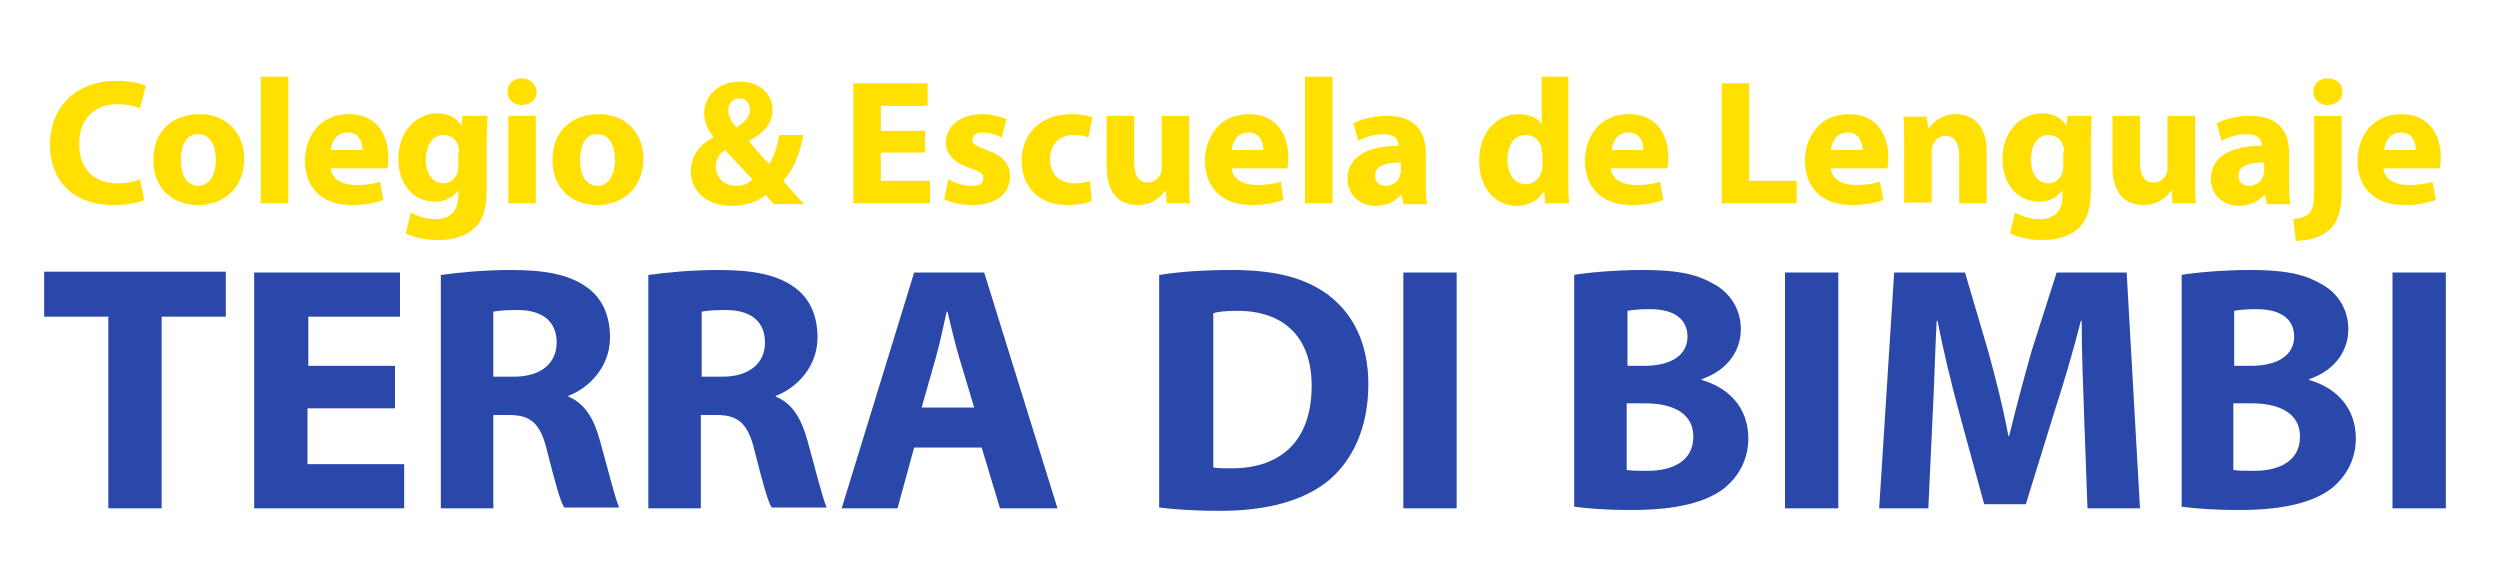
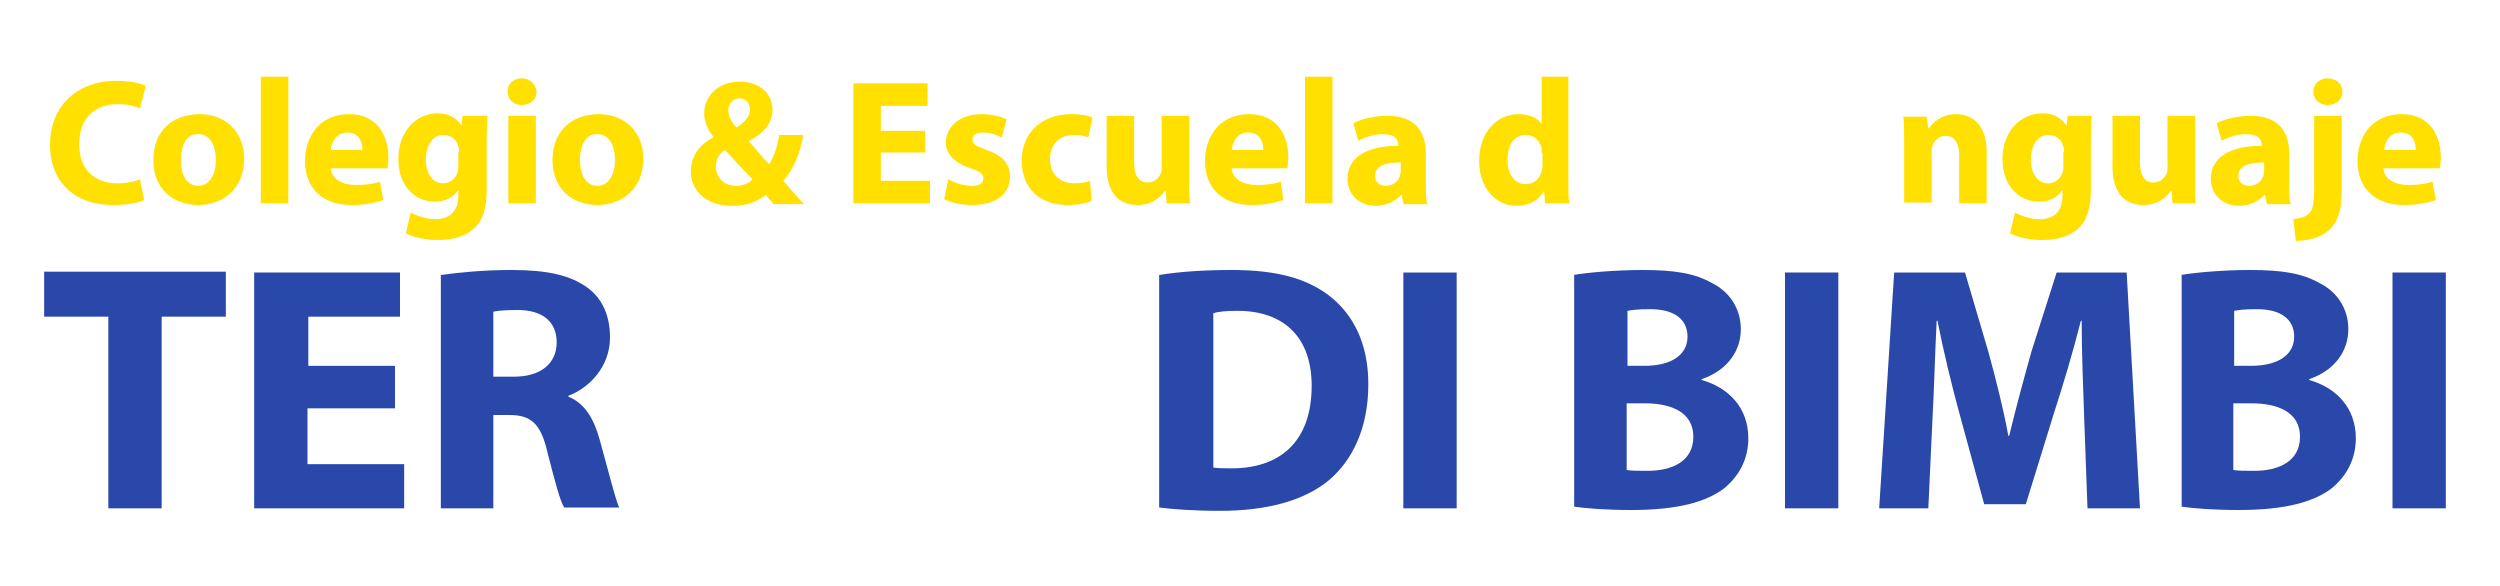
<svg xmlns="http://www.w3.org/2000/svg" version="1.1" id="Capa_1" x="0px" y="0px" viewBox="0 0 300 70.3" style="enable-background:new 0 0 300 70.3;" xml:space="preserve">
  <style type="text/css">
	.st0{fill:#FFE000;}
	.st1{fill:#2948AA;}
	.st2{fill:none;}
</style>
  <g>
    <g>
      <path class="st0" d="M17.3,24c-0.6,0.3-1.9,0.6-3.7,0.6c-5,0-7.6-3.1-7.6-7.2c0-4.9,3.5-7.7,7.9-7.7c1.7,0,3,0.3,3.6,0.6L16.8,13    c-0.7-0.3-1.6-0.5-2.7-0.5c-2.6,0-4.6,1.6-4.6,4.8c0,2.9,1.7,4.7,4.6,4.7c1,0,2.1-0.2,2.7-0.5L17.3,24z" />
      <path class="st0" d="M29.3,19c0,3.8-2.7,5.6-5.5,5.6c-3.1,0-5.4-2-5.4-5.4c0-3.4,2.2-5.5,5.6-5.5C27.1,13.7,29.3,15.9,29.3,19z     M21.7,19.2c0,1.8,0.7,3.1,2.1,3.1c1.3,0,2.1-1.3,2.1-3.1c0-1.6-0.6-3.1-2.1-3.1C22.3,16,21.7,17.6,21.7,19.2z" />
      <path class="st0" d="M31.3,9.2h3.3v15.2h-3.3V9.2z" />
      <path class="st0" d="M39.7,20.2c0.1,1.3,1.4,2,3,2c1.1,0,2-0.1,2.9-0.4l0.4,2.2c-1.1,0.4-2.4,0.6-3.8,0.6c-3.6,0-5.6-2.1-5.6-5.3    c0-2.7,1.6-5.6,5.3-5.6c3.4,0,4.7,2.6,4.7,5.2c0,0.6-0.1,1-0.1,1.3H39.7z M43.5,18c0-0.8-0.3-2.1-1.8-2.1c-1.4,0-1.9,1.2-2,2.1    H43.5z" />
      <path class="st0" d="M58.5,13.9c0,0.7-0.1,1.5-0.1,3.1v5.8c0,2-0.4,3.7-1.6,4.7c-1.2,1-2.7,1.3-4.3,1.3c-1.4,0-2.8-0.3-3.8-0.8    l0.6-2.5c0.7,0.4,1.8,0.8,3,0.8c1.5,0,2.7-0.8,2.7-2.8v-0.7h0c-0.6,0.9-1.6,1.4-2.8,1.4c-2.6,0-4.4-2.1-4.4-5.1    c0-3.4,2.2-5.5,4.7-5.5c1.4,0,2.3,0.6,2.9,1.5h0l0.1-1.2H58.5z M55.1,18.2c0-0.2,0-0.4-0.1-0.6c-0.2-0.9-0.9-1.4-1.8-1.4    c-1.2,0-2.1,1.1-2.1,3c0,1.6,0.8,2.8,2.1,2.8c0.8,0,1.5-0.6,1.7-1.3c0.1-0.2,0.1-0.6,0.1-0.9V18.2z" />
      <path class="st0" d="M64.4,11c0,0.9-0.7,1.6-1.8,1.6c-1,0-1.7-0.7-1.7-1.6c0-0.9,0.7-1.6,1.7-1.6S64.3,10.1,64.4,11z M61,24.4    V13.9h3.3v10.5H61z" />
      <path class="st0" d="M77.2,19c0,3.8-2.7,5.6-5.5,5.6c-3.1,0-5.4-2-5.4-5.4c0-3.4,2.2-5.5,5.6-5.5C75,13.7,77.2,15.9,77.2,19z     M69.6,19.2c0,1.8,0.7,3.1,2.1,3.1c1.3,0,2.1-1.3,2.1-3.1c0-1.6-0.6-3.1-2.1-3.1C70.2,16,69.6,17.6,69.6,19.2z" />
      <path class="st0" d="M92.8,24.4c-0.3-0.3-0.6-0.6-0.9-1c-0.9,0.7-2.2,1.3-4,1.3c-3.5,0-5-2.1-5-4.1c0-1.9,1.1-3.3,2.7-4.1v-0.1    c-0.6-0.7-1.1-1.8-1.1-2.8c0-1.8,1.4-3.8,4.3-3.8c2.2,0,3.9,1.3,3.9,3.4c0,1.5-0.9,2.7-2.8,3.7l0,0.1c0.8,0.9,1.7,2,2.4,2.7    c0.6-0.9,1-2.2,1.2-3.5h2.9c-0.4,2.2-1.1,4-2.4,5.5c0.8,0.9,1.6,1.9,2.5,2.8H92.8z M90.3,21.5c-0.9-0.9-2.1-2.2-3.3-3.5    c-0.6,0.4-1.1,1-1.1,2c0,1.2,0.9,2.3,2.4,2.3C89.2,22.3,89.9,22,90.3,21.5z M87.4,13.2c0,0.7,0.3,1.4,1,2.1c1-0.7,1.6-1.3,1.6-2.1    c0-0.7-0.4-1.4-1.3-1.4C87.9,11.8,87.4,12.5,87.4,13.2z" />
      <path class="st0" d="M111,18.3h-5.3v3.4h5.9v2.7h-9.2V10h8.9v2.7h-5.6v3h5.3V18.3z" />
      <path class="st0" d="M113.8,21.5c0.6,0.4,1.8,0.8,2.8,0.8c1,0,1.4-0.3,1.4-0.9c0-0.5-0.3-0.8-1.5-1.2c-2.2-0.7-3-1.9-3-3.1    c0-1.9,1.7-3.4,4.3-3.4c1.2,0,2.3,0.3,3,0.6l-0.6,2.2c-0.5-0.3-1.4-0.6-2.3-0.6c-0.8,0-1.2,0.3-1.2,0.9c0,0.5,0.4,0.7,1.7,1.2    c2,0.7,2.8,1.7,2.8,3.2c0,1.9-1.5,3.4-4.5,3.4c-1.4,0-2.6-0.3-3.4-0.7L113.8,21.5z" />
      <path class="st0" d="M131,24.1c-0.6,0.3-1.7,0.5-2.9,0.5c-3.4,0-5.5-2.1-5.5-5.3c0-3.1,2.1-5.6,6-5.6c0.9,0,1.8,0.1,2.5,0.4    l-0.5,2.4c-0.4-0.2-1-0.3-1.8-0.3c-1.7,0-2.8,1.2-2.8,2.9c0,1.9,1.3,2.9,2.9,2.9c0.8,0,1.4-0.1,1.9-0.3L131,24.1z" />
      <path class="st0" d="M142.7,21c0,1.4,0,2.5,0.1,3.4h-2.8l-0.1-1.5h-0.1c-0.4,0.6-1.4,1.7-3.3,1.7c-2.1,0-3.7-1.3-3.7-4.6v-6.1h3.3    v5.6c0,1.5,0.5,2.4,1.6,2.4c0.9,0,1.4-0.6,1.6-1.1c0.1-0.2,0.1-0.4,0.1-0.7v-6.2h3.3V21z" />
      <path class="st0" d="M147.8,20.2c0.1,1.3,1.4,2,3,2c1.1,0,2-0.1,2.9-0.4L154,24c-1.1,0.4-2.4,0.6-3.8,0.6c-3.6,0-5.6-2.1-5.6-5.3    c0-2.7,1.6-5.6,5.3-5.6c3.4,0,4.7,2.6,4.7,5.2c0,0.6-0.1,1-0.1,1.3H147.8z M151.6,18c0-0.8-0.3-2.1-1.8-2.1c-1.4,0-1.9,1.2-2,2.1    H151.6z" />
      <path class="st0" d="M156.6,9.2h3.3v15.2h-3.3V9.2z" />
      <path class="st0" d="M168.4,24.4l-0.2-1h-0.1c-0.7,0.8-1.8,1.3-3,1.3c-2.1,0-3.4-1.5-3.4-3.2c0-2.7,2.4-4,6.1-4v-0.1    c0-0.6-0.3-1.3-1.9-1.3c-1.1,0-2.2,0.4-2.9,0.8l-0.6-2.1c0.7-0.4,2.2-0.9,4.1-0.9c3.5,0,4.6,2.1,4.6,4.5v3.6c0,1,0,2,0.2,2.5    H168.4z M168,19.5c-1.7,0-3,0.4-3,1.6c0,0.8,0.6,1.2,1.3,1.2c0.8,0,1.5-0.5,1.7-1.2c0-0.2,0.1-0.4,0.1-0.6V19.5z" />
      <path class="st0" d="M188.2,9.2v12.1c0,1.2,0,2.4,0.1,3.1h-2.9l-0.1-1.5h0c-0.7,1.2-1.9,1.8-3.3,1.8c-2.5,0-4.5-2.1-4.5-5.4    c0-3.5,2.2-5.6,4.7-5.6c1.3,0,2.3,0.4,2.8,1.2h0V9.2H188.2z M185,18.4c0-0.2,0-0.4,0-0.6c-0.2-0.9-0.9-1.6-1.9-1.6    c-1.5,0-2.2,1.3-2.2,3c0,1.8,0.9,2.9,2.2,2.9c0.9,0,1.7-0.6,1.9-1.6c0.1-0.2,0.1-0.5,0.1-0.7V18.4z" />
-       <path class="st0" d="M193.3,20.2c0.1,1.3,1.4,2,3,2c1.1,0,2-0.1,2.9-0.4l0.4,2.2c-1.1,0.4-2.4,0.6-3.8,0.6c-3.6,0-5.6-2.1-5.6-5.3    c0-2.7,1.6-5.6,5.3-5.6c3.4,0,4.7,2.6,4.7,5.2c0,0.6-0.1,1-0.1,1.3H193.3z M197.2,18c0-0.8-0.3-2.1-1.8-2.1c-1.4,0-1.9,1.2-2,2.1    H197.2z" />
-       <path class="st0" d="M206.6,10h3.3v11.7h5.7v2.7h-9V10z" />
-       <path class="st0" d="M219.7,20.2c0.1,1.3,1.4,2,3,2c1.1,0,2-0.1,2.9-0.4L226,24c-1.1,0.4-2.4,0.6-3.8,0.6c-3.6,0-5.6-2.1-5.6-5.3    c0-2.7,1.6-5.6,5.3-5.6c3.4,0,4.7,2.6,4.7,5.2c0,0.6-0.1,1-0.1,1.3H219.7z M223.5,18c0-0.8-0.3-2.1-1.8-2.1c-1.4,0-1.9,1.2-2,2.1    H223.5z" />
      <path class="st0" d="M228.5,17.3c0-1.3,0-2.4-0.1-3.3h2.8l0.2,1.4h0.1c0.4-0.7,1.5-1.7,3.2-1.7c2.1,0,3.7,1.4,3.7,4.5v6.2h-3.3    v-5.8c0-1.3-0.5-2.3-1.6-2.3c-0.9,0-1.4,0.6-1.6,1.2c-0.1,0.2-0.1,0.5-0.1,0.8v6h-3.3V17.3z" />
      <path class="st0" d="M251,13.9c0,0.7-0.1,1.5-0.1,3.1v5.8c0,2-0.4,3.7-1.6,4.7c-1.2,1-2.7,1.3-4.3,1.3c-1.4,0-2.8-0.3-3.8-0.8    l0.6-2.5c0.7,0.4,1.8,0.8,3,0.8c1.5,0,2.7-0.8,2.7-2.8v-0.7h0c-0.6,0.9-1.6,1.4-2.8,1.4c-2.6,0-4.4-2.1-4.4-5.1    c0-3.4,2.2-5.5,4.8-5.5c1.4,0,2.3,0.6,2.9,1.5h0l0.1-1.2H251z M247.7,18.2c0-0.2,0-0.4-0.1-0.6c-0.2-0.9-0.9-1.4-1.8-1.4    c-1.2,0-2.1,1.1-2.1,3c0,1.6,0.8,2.8,2.1,2.8c0.8,0,1.5-0.6,1.7-1.3c0.1-0.2,0.1-0.6,0.1-0.9V18.2z" />
      <path class="st0" d="M263.4,21c0,1.4,0,2.5,0.1,3.4h-2.8l-0.1-1.5h-0.1c-0.4,0.6-1.4,1.7-3.3,1.7c-2.1,0-3.7-1.3-3.7-4.6v-6.1h3.3    v5.6c0,1.5,0.5,2.4,1.6,2.4c0.9,0,1.4-0.6,1.6-1.1c0.1-0.2,0.1-0.4,0.1-0.7v-6.2h3.3V21z" />
      <path class="st0" d="M272,24.4l-0.2-1h-0.1c-0.7,0.8-1.8,1.3-3,1.3c-2.1,0-3.4-1.5-3.4-3.2c0-2.7,2.4-4,6.1-4v-0.1    c0-0.6-0.3-1.3-1.9-1.3c-1.1,0-2.2,0.4-2.9,0.8l-0.6-2.1c0.7-0.4,2.2-0.9,4.1-0.9c3.5,0,4.6,2.1,4.6,4.5v3.6c0,1,0,2,0.2,2.5H272z     M271.6,19.5c-1.7,0-3,0.4-3,1.6c0,0.8,0.6,1.2,1.3,1.2c0.8,0,1.5-0.5,1.7-1.2c0-0.2,0.1-0.4,0.1-0.6V19.5z" />
      <path class="st0" d="M275.2,26.3c0.9-0.1,1.5-0.3,1.9-0.7c0.5-0.5,0.6-1.3,0.6-3.4v-8.3h3.3V23c0,2.3-0.5,3.7-1.5,4.6    s-2.5,1.3-4,1.3L275.2,26.3z M281.1,11c0,0.9-0.7,1.6-1.8,1.6c-1,0-1.7-0.7-1.7-1.6c0-0.9,0.7-1.6,1.7-1.6    C280.4,9.4,281.1,10.1,281.1,11z" />
      <path class="st0" d="M286,20.2c0.1,1.3,1.4,2,3,2c1.1,0,2-0.1,2.9-0.4l0.4,2.2c-1.1,0.4-2.4,0.6-3.8,0.6c-3.6,0-5.6-2.1-5.6-5.3    c0-2.7,1.6-5.6,5.3-5.6c3.4,0,4.7,2.6,4.7,5.2c0,0.6-0.1,1-0.1,1.3H286z M289.9,18c0-0.8-0.3-2.1-1.8-2.1c-1.4,0-1.9,1.2-2,2.1    H289.9z" />
    </g>
    <g>
      <path class="st1" d="M12.9,38H5.3v-5.4h21.8V38h-7.7V61h-6.4V38z" />
      <path class="st1" d="M47.3,49H36.9v6.7h11.6V61H30.5V32.7H48v5.3h-11v5.9h10.4V49z" />
      <path class="st1" d="M52.9,33c2.1-0.3,5.1-0.6,8.5-0.6c4.2,0,7.1,0.6,9.2,2.2c1.7,1.3,2.6,3.3,2.6,5.9c0,3.6-2.6,6.1-5,7v0.1    c2,0.8,3.1,2.7,3.8,5.3c0.9,3.2,1.8,6.9,2.3,8h-6.6c-0.5-0.8-1.1-3.1-2-6.6c-0.8-3.5-2-4.5-4.6-4.5h-1.9V61h-6.3V33z M59.2,45.2    h2.5c3.2,0,5.1-1.6,5.1-4.1c0-2.6-1.8-3.9-4.7-3.9c-1.6,0-2.4,0.1-2.9,0.2V45.2z" />
-       <path class="st1" d="M77.8,33c2.1-0.3,5.1-0.6,8.5-0.6c4.2,0,7.1,0.6,9.2,2.2c1.7,1.3,2.6,3.3,2.6,5.9c0,3.6-2.6,6.1-5,7v0.1    c2,0.8,3.1,2.7,3.8,5.3c0.9,3.2,1.8,6.9,2.3,8h-6.6c-0.5-0.8-1.1-3.1-2-6.6c-0.8-3.5-2-4.5-4.6-4.5h-1.9V61h-6.3V33z M84.2,45.2    h2.5c3.2,0,5.1-1.6,5.1-4.1c0-2.6-1.8-3.9-4.7-3.9c-1.6,0-2.4,0.1-2.9,0.2V45.2z" />
-       <path class="st1" d="M109.7,53.7l-2,7.3H101l8.7-28.3h8.4l8.8,28.3H120l-2.2-7.3H109.7z M116.9,48.9l-1.8-6    c-0.5-1.7-1-3.8-1.4-5.5h-0.1c-0.4,1.7-0.8,3.8-1.3,5.5l-1.7,6H116.9z" />
      <path class="st1" d="M139.1,33c2.4-0.4,5.4-0.6,8.7-0.6c5.4,0,8.9,1,11.6,3c2.9,2.2,4.8,5.7,4.8,10.7c0,5.4-2,9.2-4.7,11.5    c-3,2.5-7.5,3.7-13.1,3.7c-3.3,0-5.7-0.2-7.3-0.4V33z M145.6,56.1c0.5,0.1,1.4,0.1,2.2,0.1c5.8,0,9.6-3.2,9.6-9.9    c0-5.9-3.4-9-8.9-9c-1.4,0-2.4,0.1-2.9,0.3V56.1z" />
      <path class="st1" d="M174.8,32.7V61h-6.4V32.7H174.8z" />
      <path class="st1" d="M188.8,33c1.7-0.3,5.1-0.6,8.3-0.6c3.9,0,6.3,0.4,8.4,1.6c2,1,3.4,3,3.4,5.5c0,2.5-1.5,4.9-4.7,6v0.1    c3.2,0.9,5.6,3.3,5.6,7c0,2.6-1.2,4.6-2.9,6c-2.1,1.6-5.5,2.6-11.1,2.6c-3.2,0-5.5-0.2-6.9-0.4V33z M195.2,43.9h2.1    c3.4,0,5.2-1.4,5.2-3.5c0-2.1-1.6-3.3-4.5-3.3c-1.4,0-2.2,0.1-2.7,0.2V43.9z M195.2,56.4c0.6,0.1,1.4,0.1,2.5,0.1    c2.9,0,5.5-1.1,5.5-4.1c0-2.9-2.6-4-5.8-4h-2.2V56.4z" />
      <path class="st1" d="M220.6,32.7V61h-6.4V32.7H220.6z" />
      <path class="st1" d="M250.1,50.1c-0.1-3.4-0.3-7.5-0.3-11.6h-0.1c-0.9,3.6-2.1,7.6-3.2,11l-3.4,11h-5l-3-11    c-0.9-3.3-1.9-7.4-2.6-11h-0.1c-0.2,3.8-0.3,8.2-0.5,11.7L231.4,61h-5.9l1.8-28.3h8.5l2.8,9.5c0.9,3.3,1.8,6.8,2.4,10.1h0.1    c0.8-3.3,1.8-7,2.7-10.2l3-9.4h8.4l1.6,28.3h-6.3L250.1,50.1z" />
      <path class="st1" d="M261.7,33c1.7-0.3,5.1-0.6,8.3-0.6c3.9,0,6.3,0.4,8.4,1.6c2,1,3.4,3,3.4,5.5c0,2.5-1.5,4.9-4.7,6v0.1    c3.2,0.9,5.6,3.3,5.6,7c0,2.6-1.2,4.6-2.9,6c-2.1,1.6-5.5,2.6-11.1,2.6c-3.2,0-5.5-0.2-6.9-0.4V33z M268,43.9h2.1    c3.4,0,5.2-1.4,5.2-3.5c0-2.1-1.6-3.3-4.5-3.3c-1.4,0-2.2,0.1-2.7,0.2V43.9z M268,56.4c0.6,0.1,1.4,0.1,2.5,0.1    c2.9,0,5.5-1.1,5.5-4.1c0-2.9-2.6-4-5.8-4H268V56.4z" />
      <path class="st1" d="M293.5,32.7V61h-6.4V32.7H293.5z" />
    </g>
  </g>
  <rect class="st2" width="300" height="70.3" />
</svg>